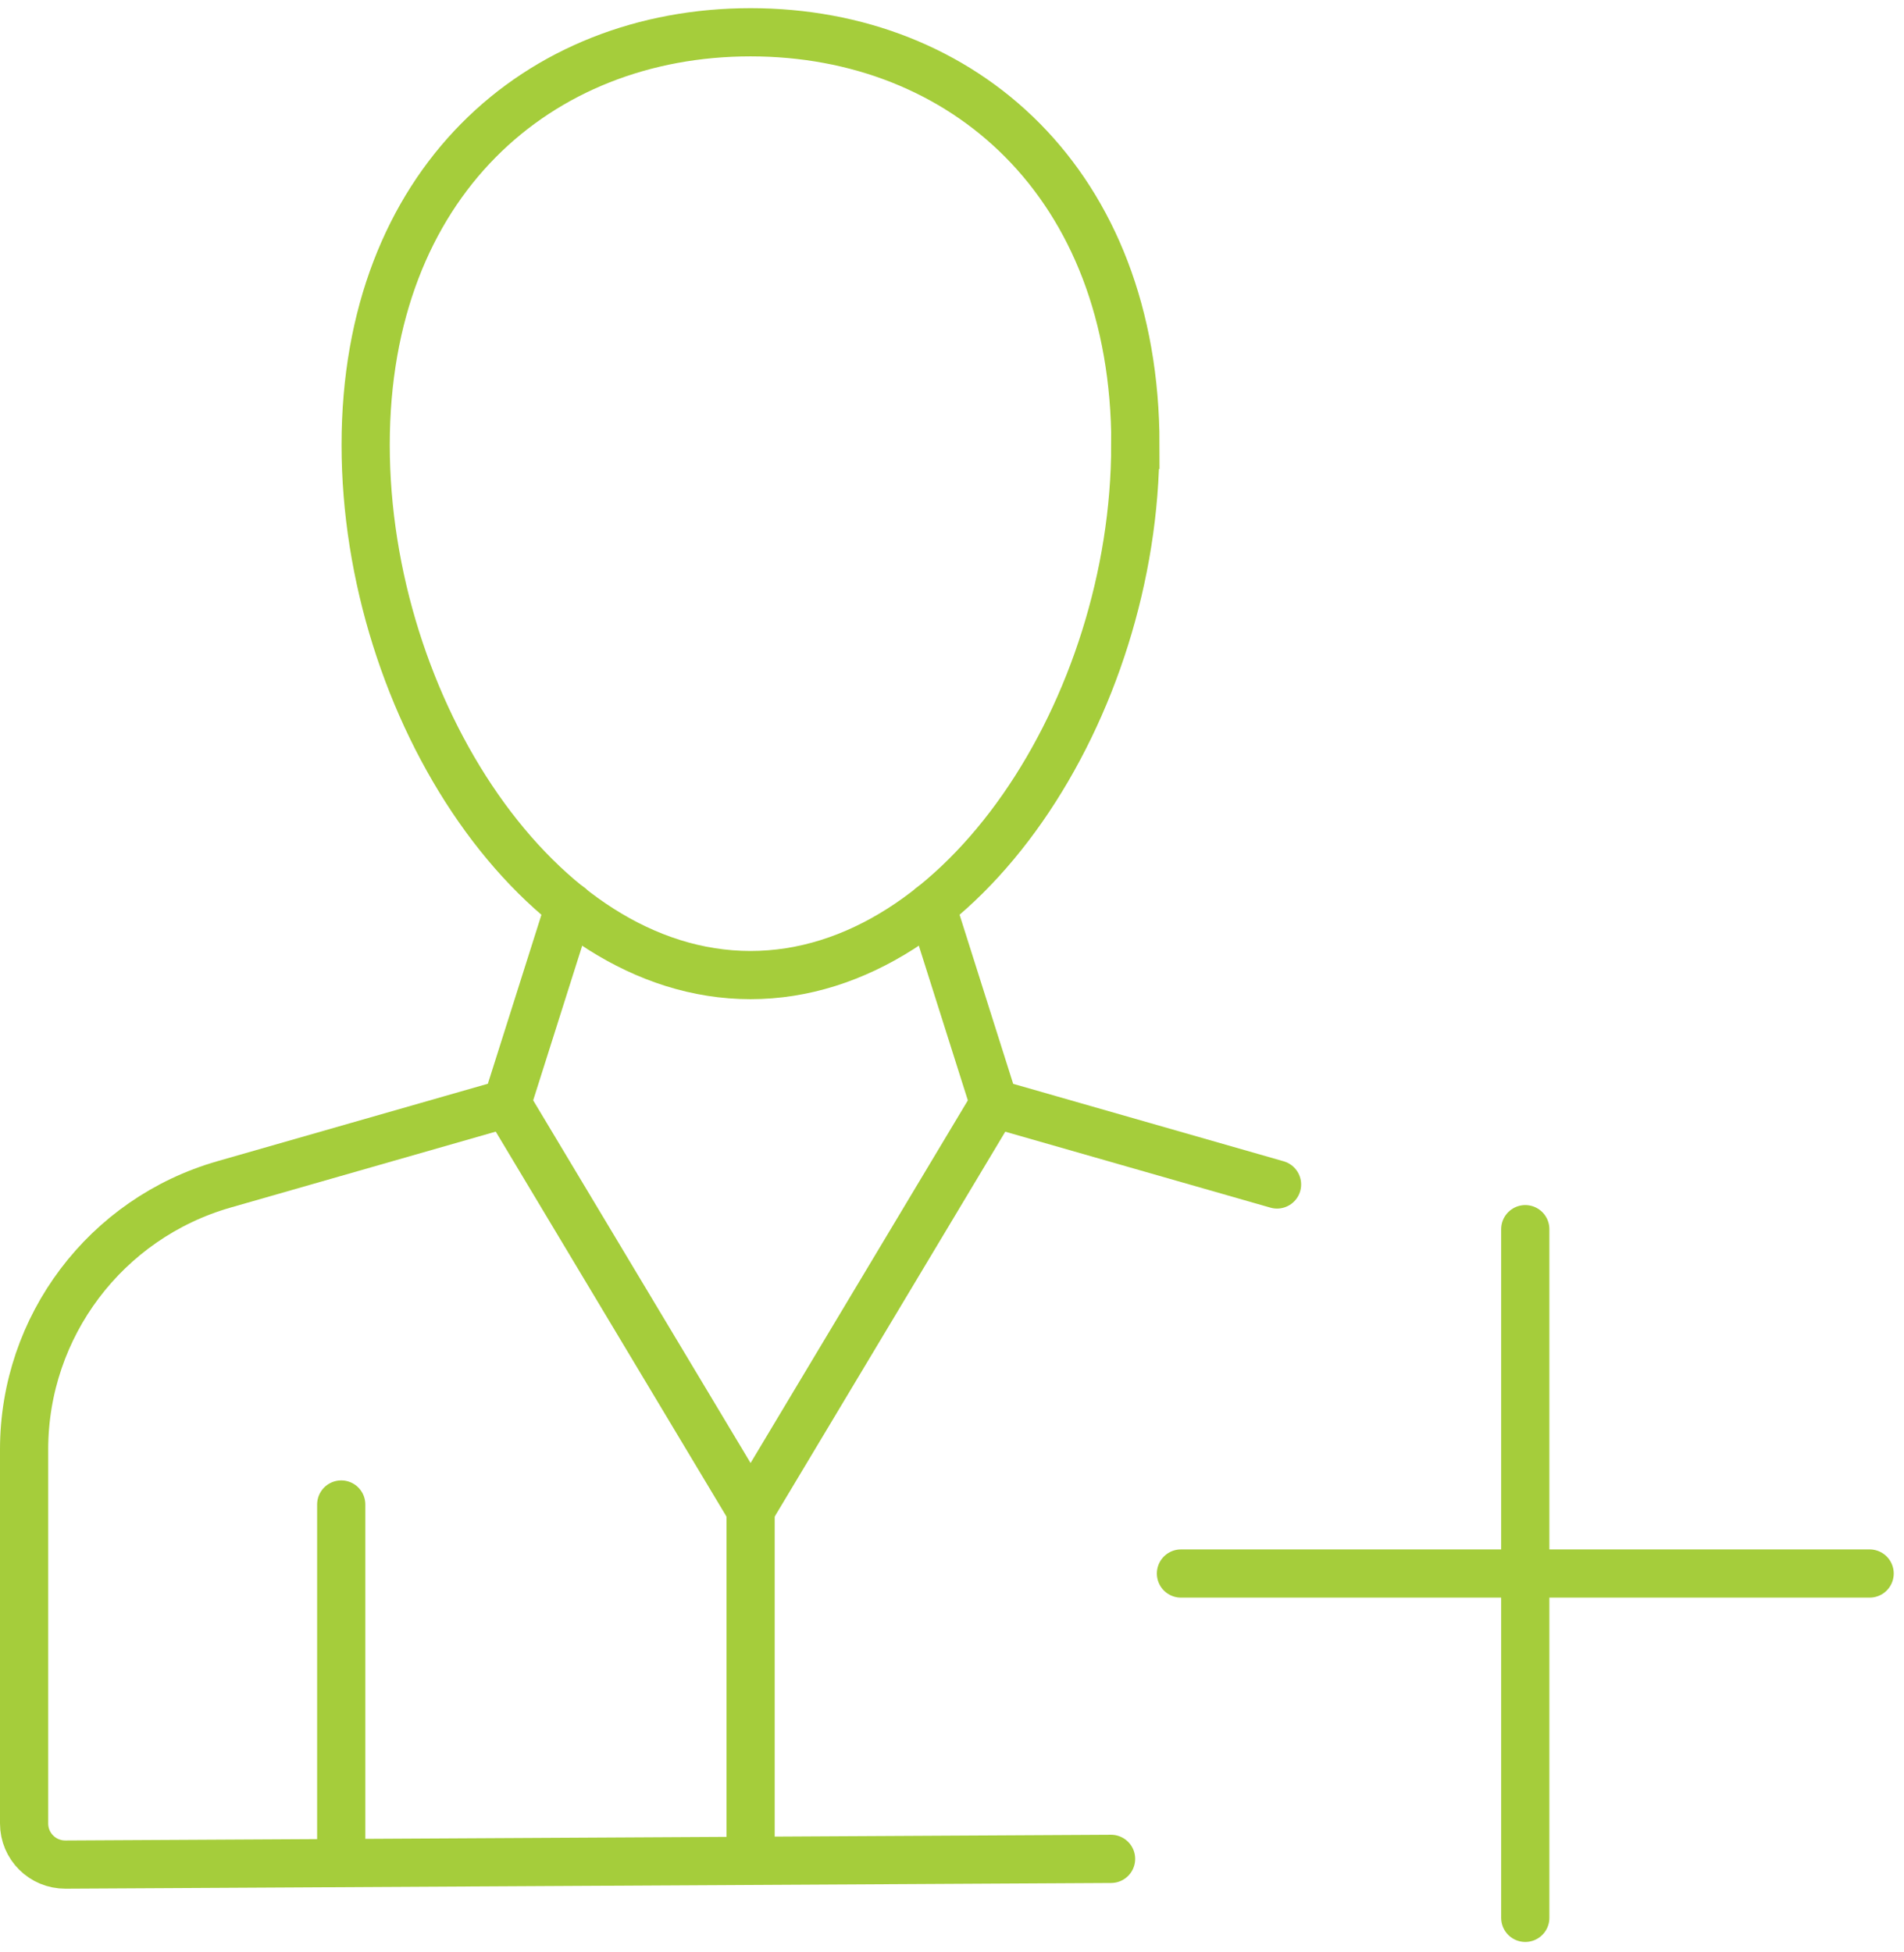
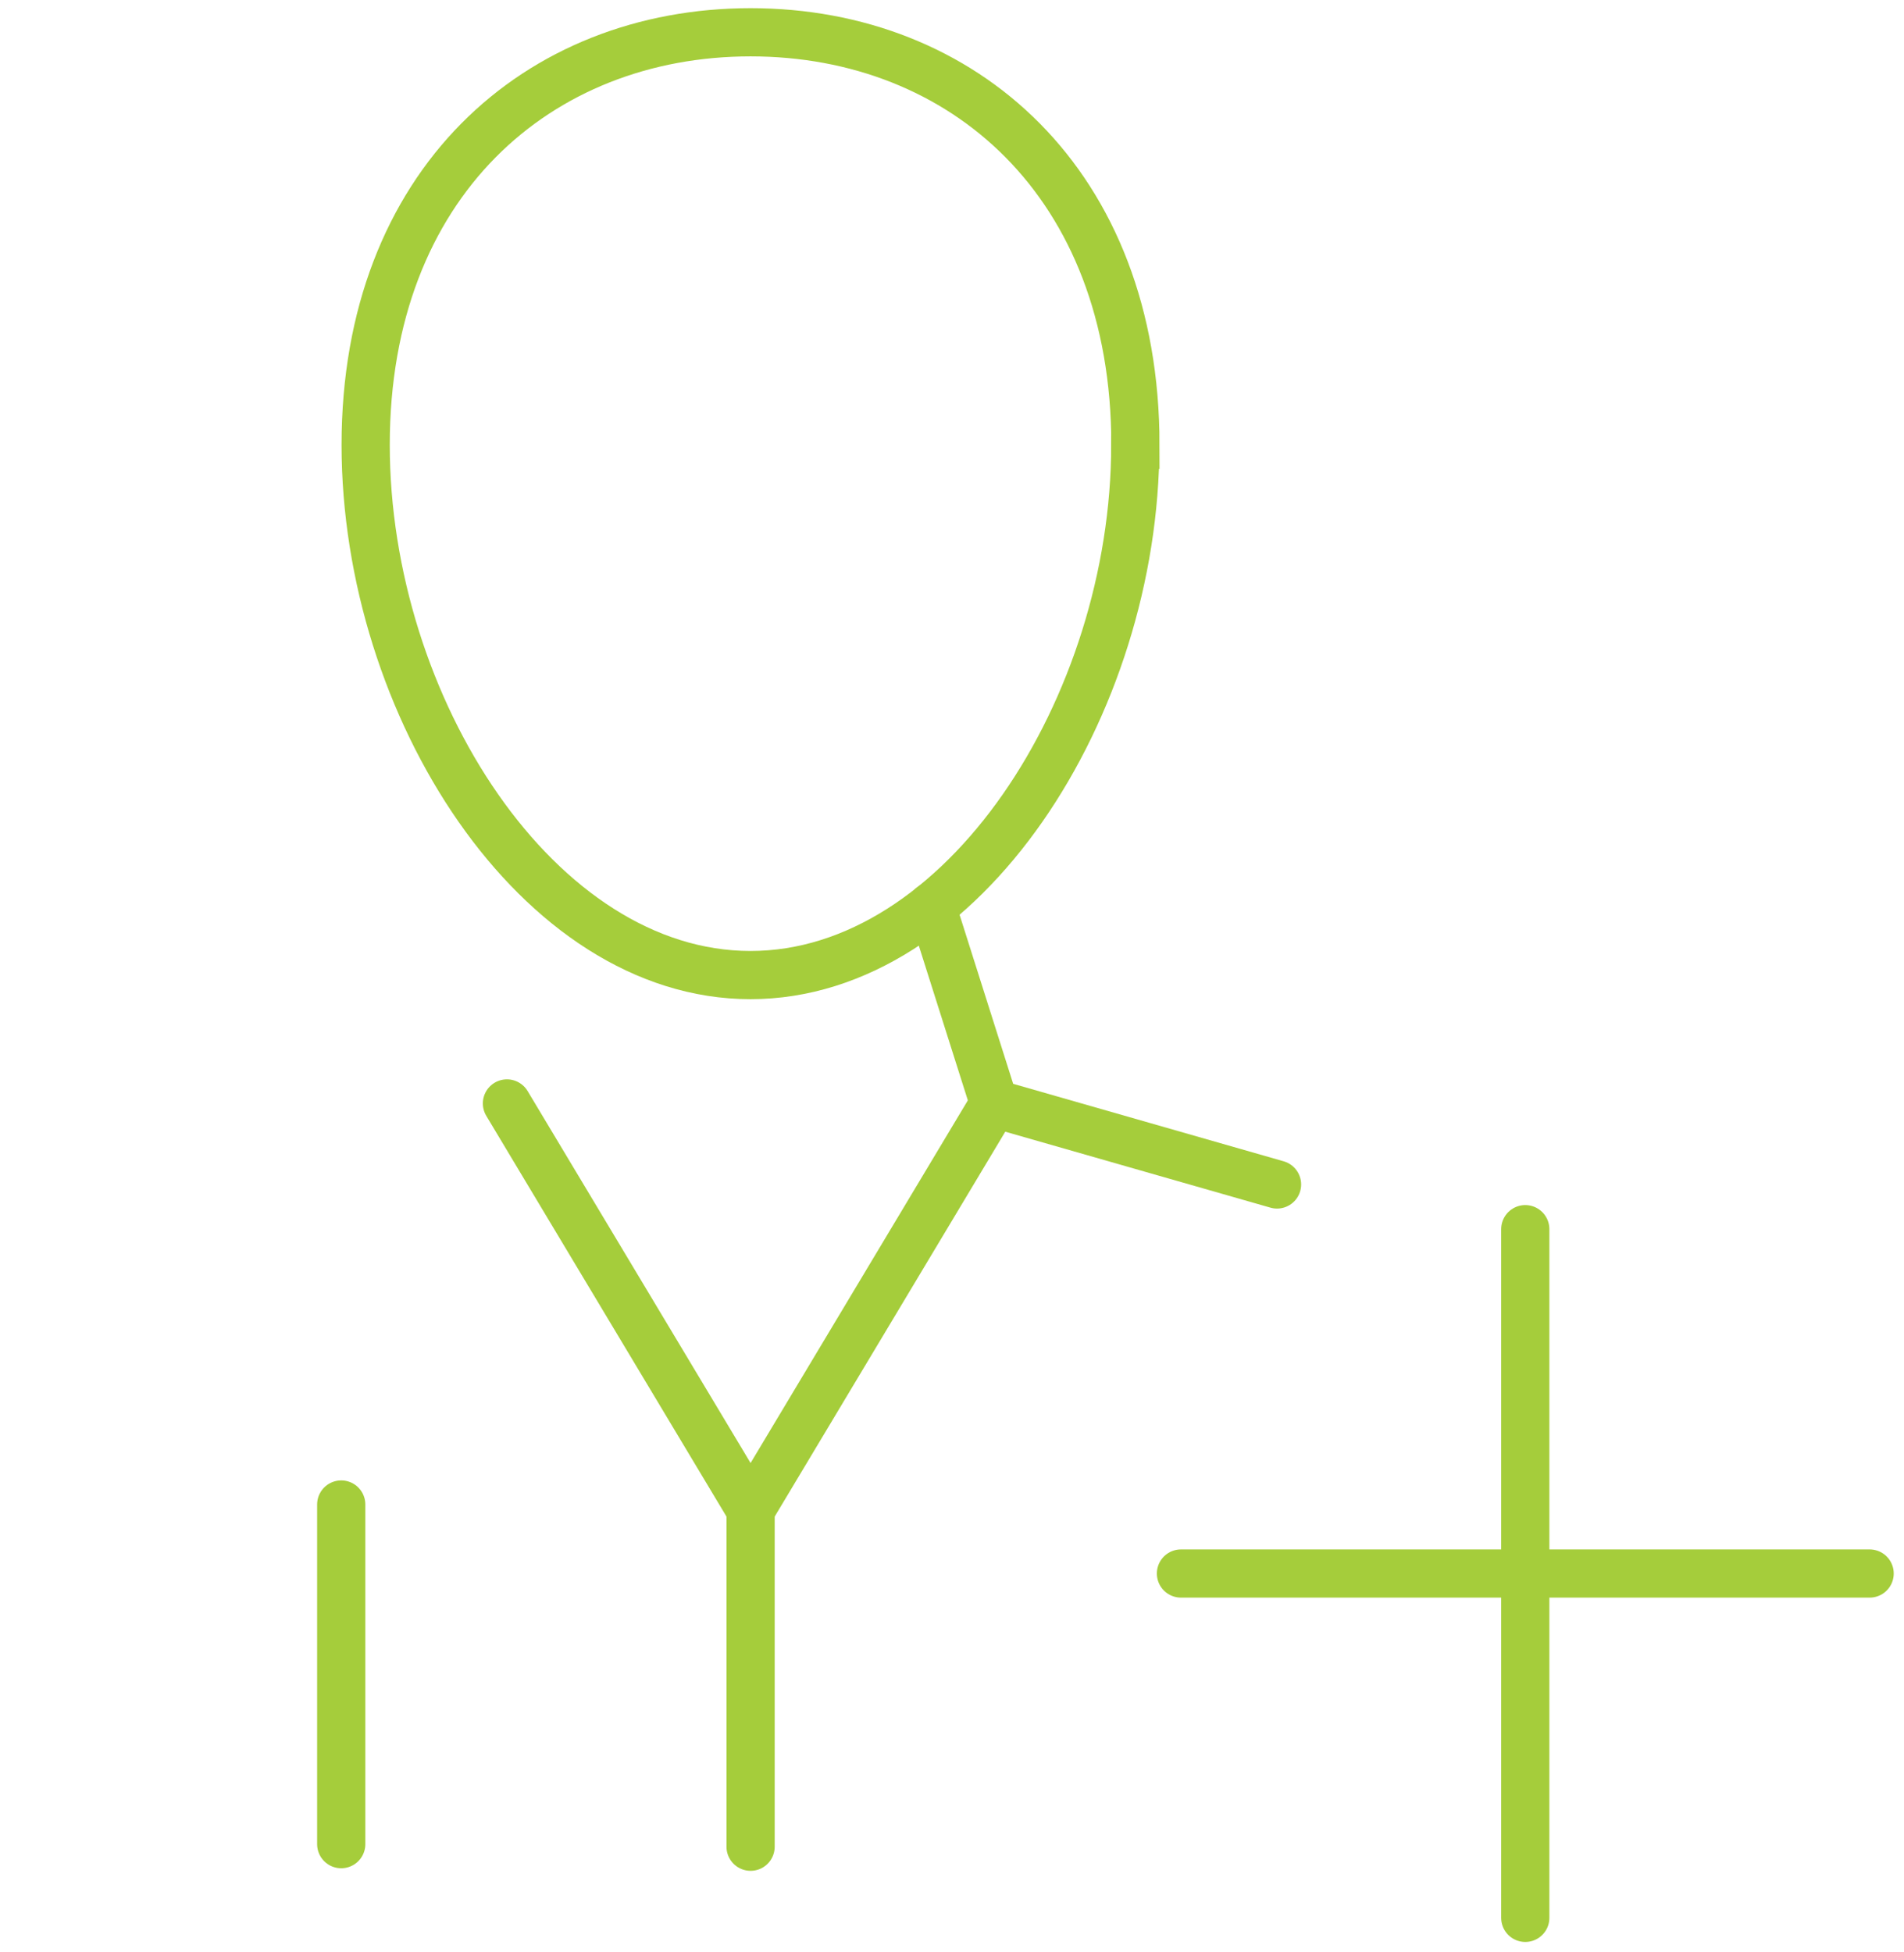
<svg xmlns="http://www.w3.org/2000/svg" width="79" height="81" viewBox="0 0 79 81" fill="none">
  <path d="M63.286 51V79.574" stroke="#A5CD3B" stroke-width="2" stroke-miterlimit="10" stroke-linecap="round" />
  <path d="M77.574 65.287H49" stroke="#A5CD3B" stroke-width="2" stroke-miterlimit="10" stroke-linecap="round" />
-   <path d="M46.1 77.127L2.715 77.364C1.768 77.368 1 76.605 1 75.658V60.143C1 55.035 4.384 50.548 9.296 49.141L21.034 45.779L23.624 37.608" stroke="#A5CD3B" stroke-width="2" stroke-miterlimit="10" stroke-linecap="round" />
  <path d="M38.657 37.612L41.247 45.783L52.986 49.145" stroke="#A5CD3B" stroke-width="2" stroke-miterlimit="10" stroke-linecap="round" />
  <path d="M47.105 18.458C47.105 29.312 39.957 40.457 31.139 40.457C22.32 40.457 15.172 29.312 15.172 18.458C15.172 7.604 22.325 1.339 31.143 1.339C39.961 1.339 47.11 7.599 47.11 18.458H47.105Z" stroke="#A5CD3B" stroke-width="2" stroke-miterlimit="10" stroke-linecap="round" />
  <path d="M14.158 76.516V62.424" stroke="#A5CD3B" stroke-width="2" stroke-miterlimit="10" stroke-linecap="round" />
  <path d="M21.034 45.783L31.143 62.648L41.247 45.783" stroke="#A5CD3B" stroke-width="2" stroke-miterlimit="10" stroke-linecap="round" />
  <path d="M31.143 62.648V76.623" stroke="#A5CD3B" stroke-width="2" stroke-miterlimit="10" stroke-linecap="round" />
</svg>